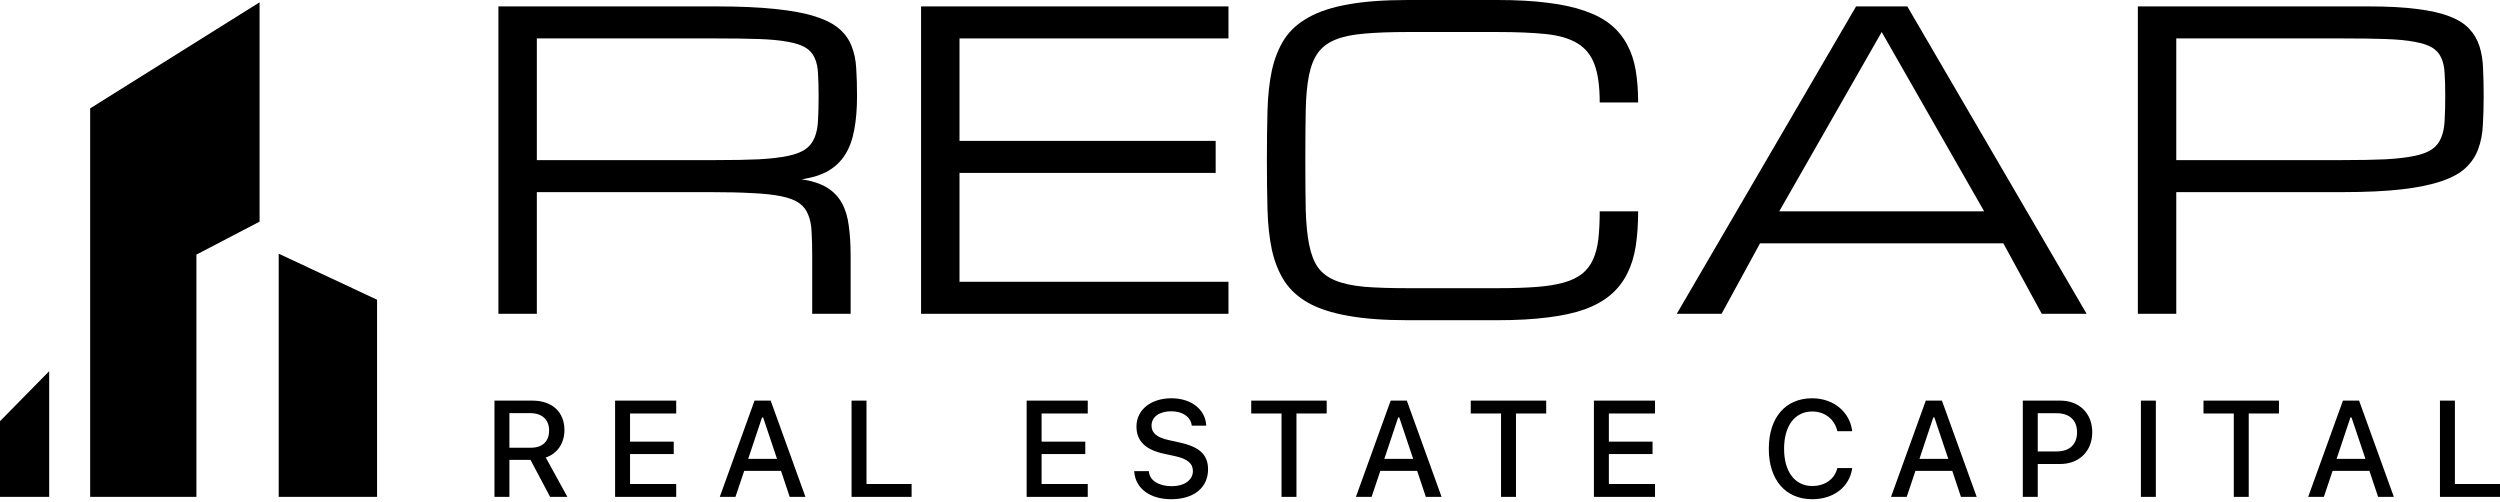
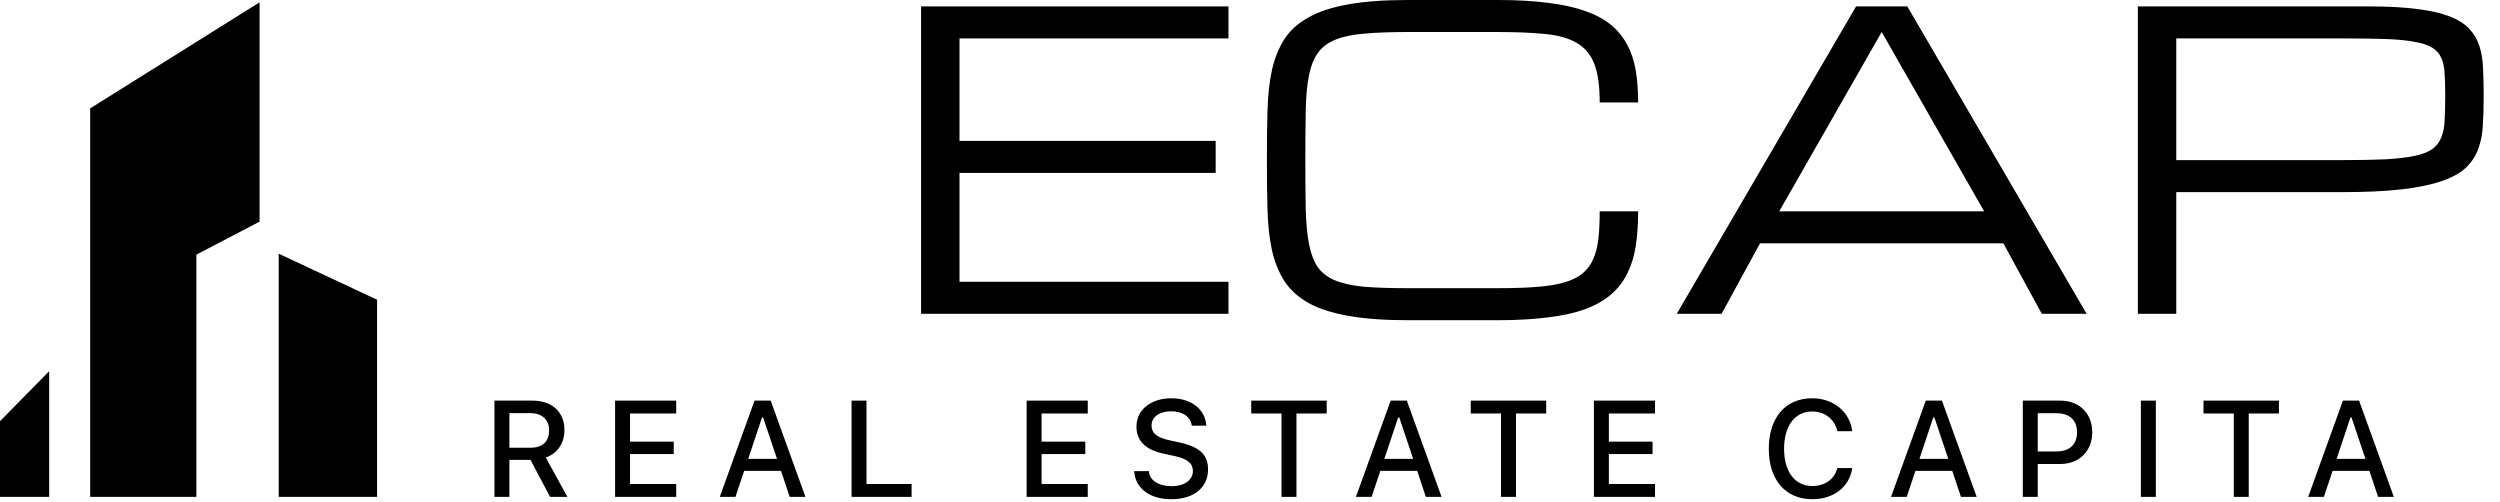
<svg xmlns="http://www.w3.org/2000/svg" width="642" height="129" viewBox="0 0 642 129" fill="none">
  <g id="Group 28">
    <g id="Group 5">
      <g id="Group 3">
        <g id="RECAP">
          <path id="Vector" d="M548.999 1.645H608.306C613.206 1.645 617.334 1.867 620.692 2.313C624.084 2.724 626.876 3.358 629.069 4.214C631.262 5.071 632.941 6.133 634.106 7.401C635.305 8.668 636.179 10.159 636.727 11.872C637.275 13.585 637.583 15.504 637.652 17.628C637.755 19.752 637.806 22.099 637.806 24.669C637.806 27.341 637.737 29.808 637.6 32.069C637.498 34.33 637.104 36.386 636.418 38.236C635.767 40.052 634.705 41.663 633.232 43.067C631.793 44.438 629.72 45.586 627.013 46.511C624.341 47.436 620.932 48.138 616.786 48.618C612.675 49.097 607.604 49.337 601.574 49.337H558.866V80.584H548.999V1.645ZM558.866 41.114H601.574C605.959 41.114 609.643 41.046 612.623 40.909C615.638 40.737 618.122 40.446 620.075 40.035C622.028 39.624 623.536 39.041 624.598 38.288C625.66 37.534 626.431 36.54 626.911 35.307C627.425 34.073 627.716 32.6 627.784 30.887C627.887 29.14 627.939 27.067 627.939 24.669C627.939 22.442 627.887 20.523 627.784 18.913C627.716 17.302 627.425 15.949 626.911 14.852C626.431 13.756 625.66 12.882 624.598 12.232C623.536 11.581 622.028 11.084 620.075 10.741C618.122 10.364 615.638 10.124 612.623 10.022C609.643 9.919 605.959 9.867 601.574 9.867H558.866V41.114Z" fill="black" />
          <path id="Vector_2" d="M514.465 62.494H451.971L442.104 80.584H430.592L476.64 1.645H489.796L535.844 80.584H524.332L514.465 62.494ZM509.531 54.271L483.218 8.223L456.905 54.271H509.531Z" fill="black" />
          <path id="Vector_3" d="M410.806 26.313C410.806 22.202 410.361 18.947 409.47 16.549C408.579 14.15 407.106 12.334 405.05 11.101C402.995 9.867 400.288 9.079 396.93 8.737C393.607 8.394 389.478 8.223 384.544 8.223H361.469C357.084 8.223 353.383 8.36 350.368 8.634C347.387 8.874 344.921 9.388 342.968 10.176C341.015 10.964 339.507 12.095 338.445 13.568C337.383 15.041 336.612 16.994 336.132 19.427C335.653 21.859 335.379 24.857 335.31 28.42C335.242 31.949 335.207 36.181 335.207 41.114C335.207 46.048 335.242 50.297 335.31 53.86C335.413 57.389 335.704 60.37 336.184 62.802C336.663 65.235 337.417 67.188 338.445 68.661C339.507 70.134 341.015 71.265 342.968 72.053C344.921 72.841 347.387 73.372 350.368 73.646C353.383 73.886 357.084 74.006 361.469 74.006H384.544C388.382 74.006 391.688 73.903 394.463 73.697C397.239 73.492 399.603 73.115 401.556 72.567C403.508 72.019 405.084 71.265 406.284 70.305C407.483 69.346 408.408 68.147 409.059 66.708C409.744 65.235 410.207 63.487 410.446 61.466C410.686 59.41 410.806 57.012 410.806 54.271H420.674C420.674 57.56 420.468 60.541 420.057 63.213C419.646 65.851 418.909 68.216 417.847 70.305C416.819 72.361 415.432 74.143 413.684 75.65C411.937 77.158 409.727 78.408 407.055 79.402C404.382 80.361 401.196 81.064 397.495 81.509C393.795 81.989 389.478 82.229 384.544 82.229H361.469C355.439 82.229 350.351 81.852 346.205 81.098C342.094 80.379 338.702 79.282 336.03 77.809C333.357 76.301 331.284 74.417 329.811 72.156C328.372 69.894 327.31 67.239 326.625 64.19C325.974 61.14 325.597 57.697 325.494 53.86C325.391 50.022 325.34 45.774 325.34 41.114C325.34 36.455 325.391 32.206 325.494 28.369C325.597 24.532 325.974 21.088 326.625 18.039C327.31 14.99 328.372 12.334 329.811 10.073C331.284 7.812 333.357 5.944 336.03 4.471C338.702 2.964 342.094 1.85 346.205 1.131C350.351 0.377 355.439 0 361.469 0H384.544C389.478 0 393.795 0.24 397.495 0.72C401.196 1.165 404.382 1.867 407.055 2.827C409.727 3.752 411.937 4.934 413.684 6.373C415.432 7.812 416.819 9.508 417.847 11.461C418.909 13.414 419.646 15.623 420.057 18.09C420.468 20.557 420.674 23.298 420.674 26.313H410.806Z" fill="black" />
          <path id="Vector_4" d="M236.532 80.584V1.645H315.472V9.867H246.4V36.181H312.183V44.403H246.4V72.361H315.472V80.584H236.532Z" fill="black" />
-           <path id="Vector_5" d="M218.443 80.584H208.575V65.783C208.575 63.385 208.524 61.329 208.421 59.616C208.353 57.868 208.061 56.378 207.547 55.145C207.068 53.911 206.297 52.917 205.235 52.164C204.173 51.41 202.665 50.828 200.712 50.416C198.759 50.005 196.275 49.731 193.26 49.594C190.279 49.423 186.596 49.337 182.211 49.337H137.859V80.584H127.991V1.645H183.855C189.885 1.645 194.956 1.867 199.068 2.313C203.213 2.724 206.622 3.358 209.295 4.214C212.001 5.071 214.074 6.133 215.513 7.401C216.987 8.668 218.049 10.159 218.7 11.872C219.385 13.585 219.779 15.504 219.882 17.628C220.019 19.752 220.087 22.099 220.087 24.669C220.087 27.958 219.847 30.853 219.368 33.354C218.922 35.821 218.151 37.928 217.055 39.675C215.959 41.423 214.503 42.827 212.687 43.889C210.871 44.917 208.592 45.637 205.851 46.048C208.592 46.459 210.785 47.179 212.43 48.206C214.074 49.234 215.342 50.571 216.233 52.215C217.124 53.86 217.706 55.813 217.98 58.074C218.289 60.335 218.443 62.905 218.443 65.783V80.584ZM137.859 41.114H183.855C188.241 41.114 191.924 41.046 194.905 40.909C197.92 40.737 200.404 40.446 202.357 40.035C204.31 39.624 205.817 39.041 206.879 38.288C207.941 37.534 208.712 36.54 209.192 35.307C209.706 34.073 209.997 32.6 210.066 30.887C210.168 29.14 210.22 27.067 210.22 24.669C210.22 22.442 210.168 20.523 210.066 18.913C209.997 17.302 209.706 15.949 209.192 14.852C208.712 13.756 207.941 12.882 206.879 12.232C205.817 11.581 204.31 11.084 202.357 10.741C200.404 10.364 197.92 10.124 194.905 10.022C191.924 9.919 188.241 9.867 183.855 9.867H137.859V41.114Z" fill="black" />
        </g>
        <g id="REAL ESTATE CAPITAL">
-           <path id="Vector_6" d="M626.581 127.598V102.878H630.418V124.292H641.999V127.598H626.581Z" fill="black" />
          <path id="Vector_7" d="M592.742 127.598L601.667 102.878H605.813L614.738 127.598H610.695L608.468 120.917H599.012L596.768 127.598H592.742ZM603.586 107.212L600.04 117.833H607.441L603.877 107.212H603.586Z" fill="black" />
          <path id="Vector_8" d="M573.636 127.598V106.184H565.858V102.878H585.234V106.184H577.473V127.598H573.636Z" fill="black" />
          <path id="Vector_9" d="M549.784 127.598V102.878H553.622V127.598H549.784Z" fill="black" />
          <path id="Vector_10" d="M519.457 127.598V102.878H529.085C533.933 102.878 537.29 106.133 537.29 110.981V111.015C537.29 115.846 533.933 119.152 529.085 119.152H523.294V127.598H519.457ZM528.125 106.116H523.294V115.932H528.125C531.449 115.932 533.385 114.133 533.385 111.032V110.998C533.385 107.914 531.449 106.116 528.125 106.116Z" fill="black" />
          <path id="Vector_11" d="M485.618 127.598L494.543 102.878H498.689L507.614 127.598H503.571L501.344 120.917H491.888L489.644 127.598H485.618ZM496.462 107.212L492.916 117.833H500.317L496.753 107.212H496.462Z" fill="black" />
          <path id="Vector_12" d="M465.381 128.197C458.511 128.197 454.229 123.229 454.229 115.264V115.229C454.229 107.246 458.494 102.278 465.364 102.278C470.811 102.278 474.991 105.722 475.642 110.638L475.625 110.724H471.822V110.672C471.103 107.64 468.619 105.67 465.364 105.67C460.927 105.67 458.152 109.353 458.152 115.229V115.264C458.152 121.122 460.927 124.806 465.381 124.806C468.653 124.806 471.103 123.058 471.805 120.266L471.839 120.197H475.642V120.3C474.923 125.045 470.897 128.197 465.381 128.197Z" fill="black" />
          <path id="Vector_13" d="M409.317 127.598V102.878H425.009V106.184H413.155V113.413H424.376V116.6H413.155V124.292H425.009V127.598H409.317Z" fill="black" />
          <path id="Vector_14" d="M385.466 127.598V106.184H377.688V102.878H397.064V106.184H389.303V127.598H385.466Z" fill="black" />
          <path id="Vector_15" d="M348.2 127.598L357.125 102.878H361.271L370.196 127.598H366.153L363.926 120.917H354.47L352.226 127.598H348.2ZM359.044 107.212L355.498 117.833H362.899L359.335 107.212H359.044Z" fill="black" />
          <path id="Vector_16" d="M329.094 127.598V106.184H321.316V102.878H340.692V106.184H332.931V127.598H329.094Z" fill="black" />
          <path id="Vector_17" d="M300.788 128.197C295.203 128.197 291.622 125.371 291.28 121.208L291.263 120.985H295.032L295.049 121.174C295.254 123.418 297.635 124.857 300.942 124.857C304.094 124.857 306.338 123.281 306.338 120.985V120.968C306.338 119.067 305.002 117.833 301.73 117.131L299.023 116.548C294.004 115.486 291.845 113.156 291.845 109.508V109.49C291.862 105.225 295.563 102.278 300.805 102.278C306.047 102.278 309.473 105.242 309.747 109.079L309.764 109.319H306.047L306.012 109.096C305.687 107.075 303.751 105.602 300.753 105.619C297.858 105.619 295.717 106.972 295.717 109.302V109.319C295.717 111.152 297.019 112.351 300.222 113.037L302.912 113.636C308.102 114.75 310.227 116.84 310.227 120.506V120.523C310.227 125.251 306.544 128.197 300.788 128.197Z" fill="black" />
          <path id="Vector_18" d="M263.642 127.598V102.878H279.334V106.184H267.479V113.413H278.7V116.6H267.479V124.292H279.334V127.598H263.642Z" fill="black" />
          <path id="Vector_19" d="M218.68 127.598V102.878H222.517V124.292H234.098V127.598H218.68Z" fill="black" />
          <path id="Vector_20" d="M184.84 127.598L193.765 102.878H197.911L206.836 127.598H202.793L200.566 120.917H191.11L188.866 127.598H184.84ZM195.684 107.212L192.138 117.833H199.538L195.975 107.212H195.684Z" fill="black" />
          <path id="Vector_21" d="M157.957 127.598V102.878H173.649V106.184H161.794V113.413H173.015V116.6H161.794V124.292H173.649V127.598H157.957Z" fill="black" />
          <path id="Vector_22" d="M126.979 127.598V102.878H136.726C141.797 102.878 144.949 105.824 144.949 110.416V110.45C144.949 113.773 143.167 116.48 140.152 117.491L145.703 127.598H141.266L136.229 118.09H130.816V127.598H126.979ZM130.816 114.972H136.349C139.296 114.972 141.009 113.362 141.009 110.553V110.518C141.009 107.777 139.193 106.099 136.229 106.099H130.816V114.972Z" fill="black" />
        </g>
      </g>
    </g>
    <g id="Group 6">
      <path id="Vector 45" d="M0 108.158V127.598H12.63V95.32L0 108.158Z" fill="black" />
      <path id="Vector 46" d="M23.155 27.834V127.598H50.438V65.384L66.66 56.917V0.593L23.155 27.834Z" fill="black" />
      <path id="Vector 47" d="M71.571 127.597V65.147L96.832 76.972V127.597H71.571Z" fill="black" />
    </g>
  </g>
</svg>